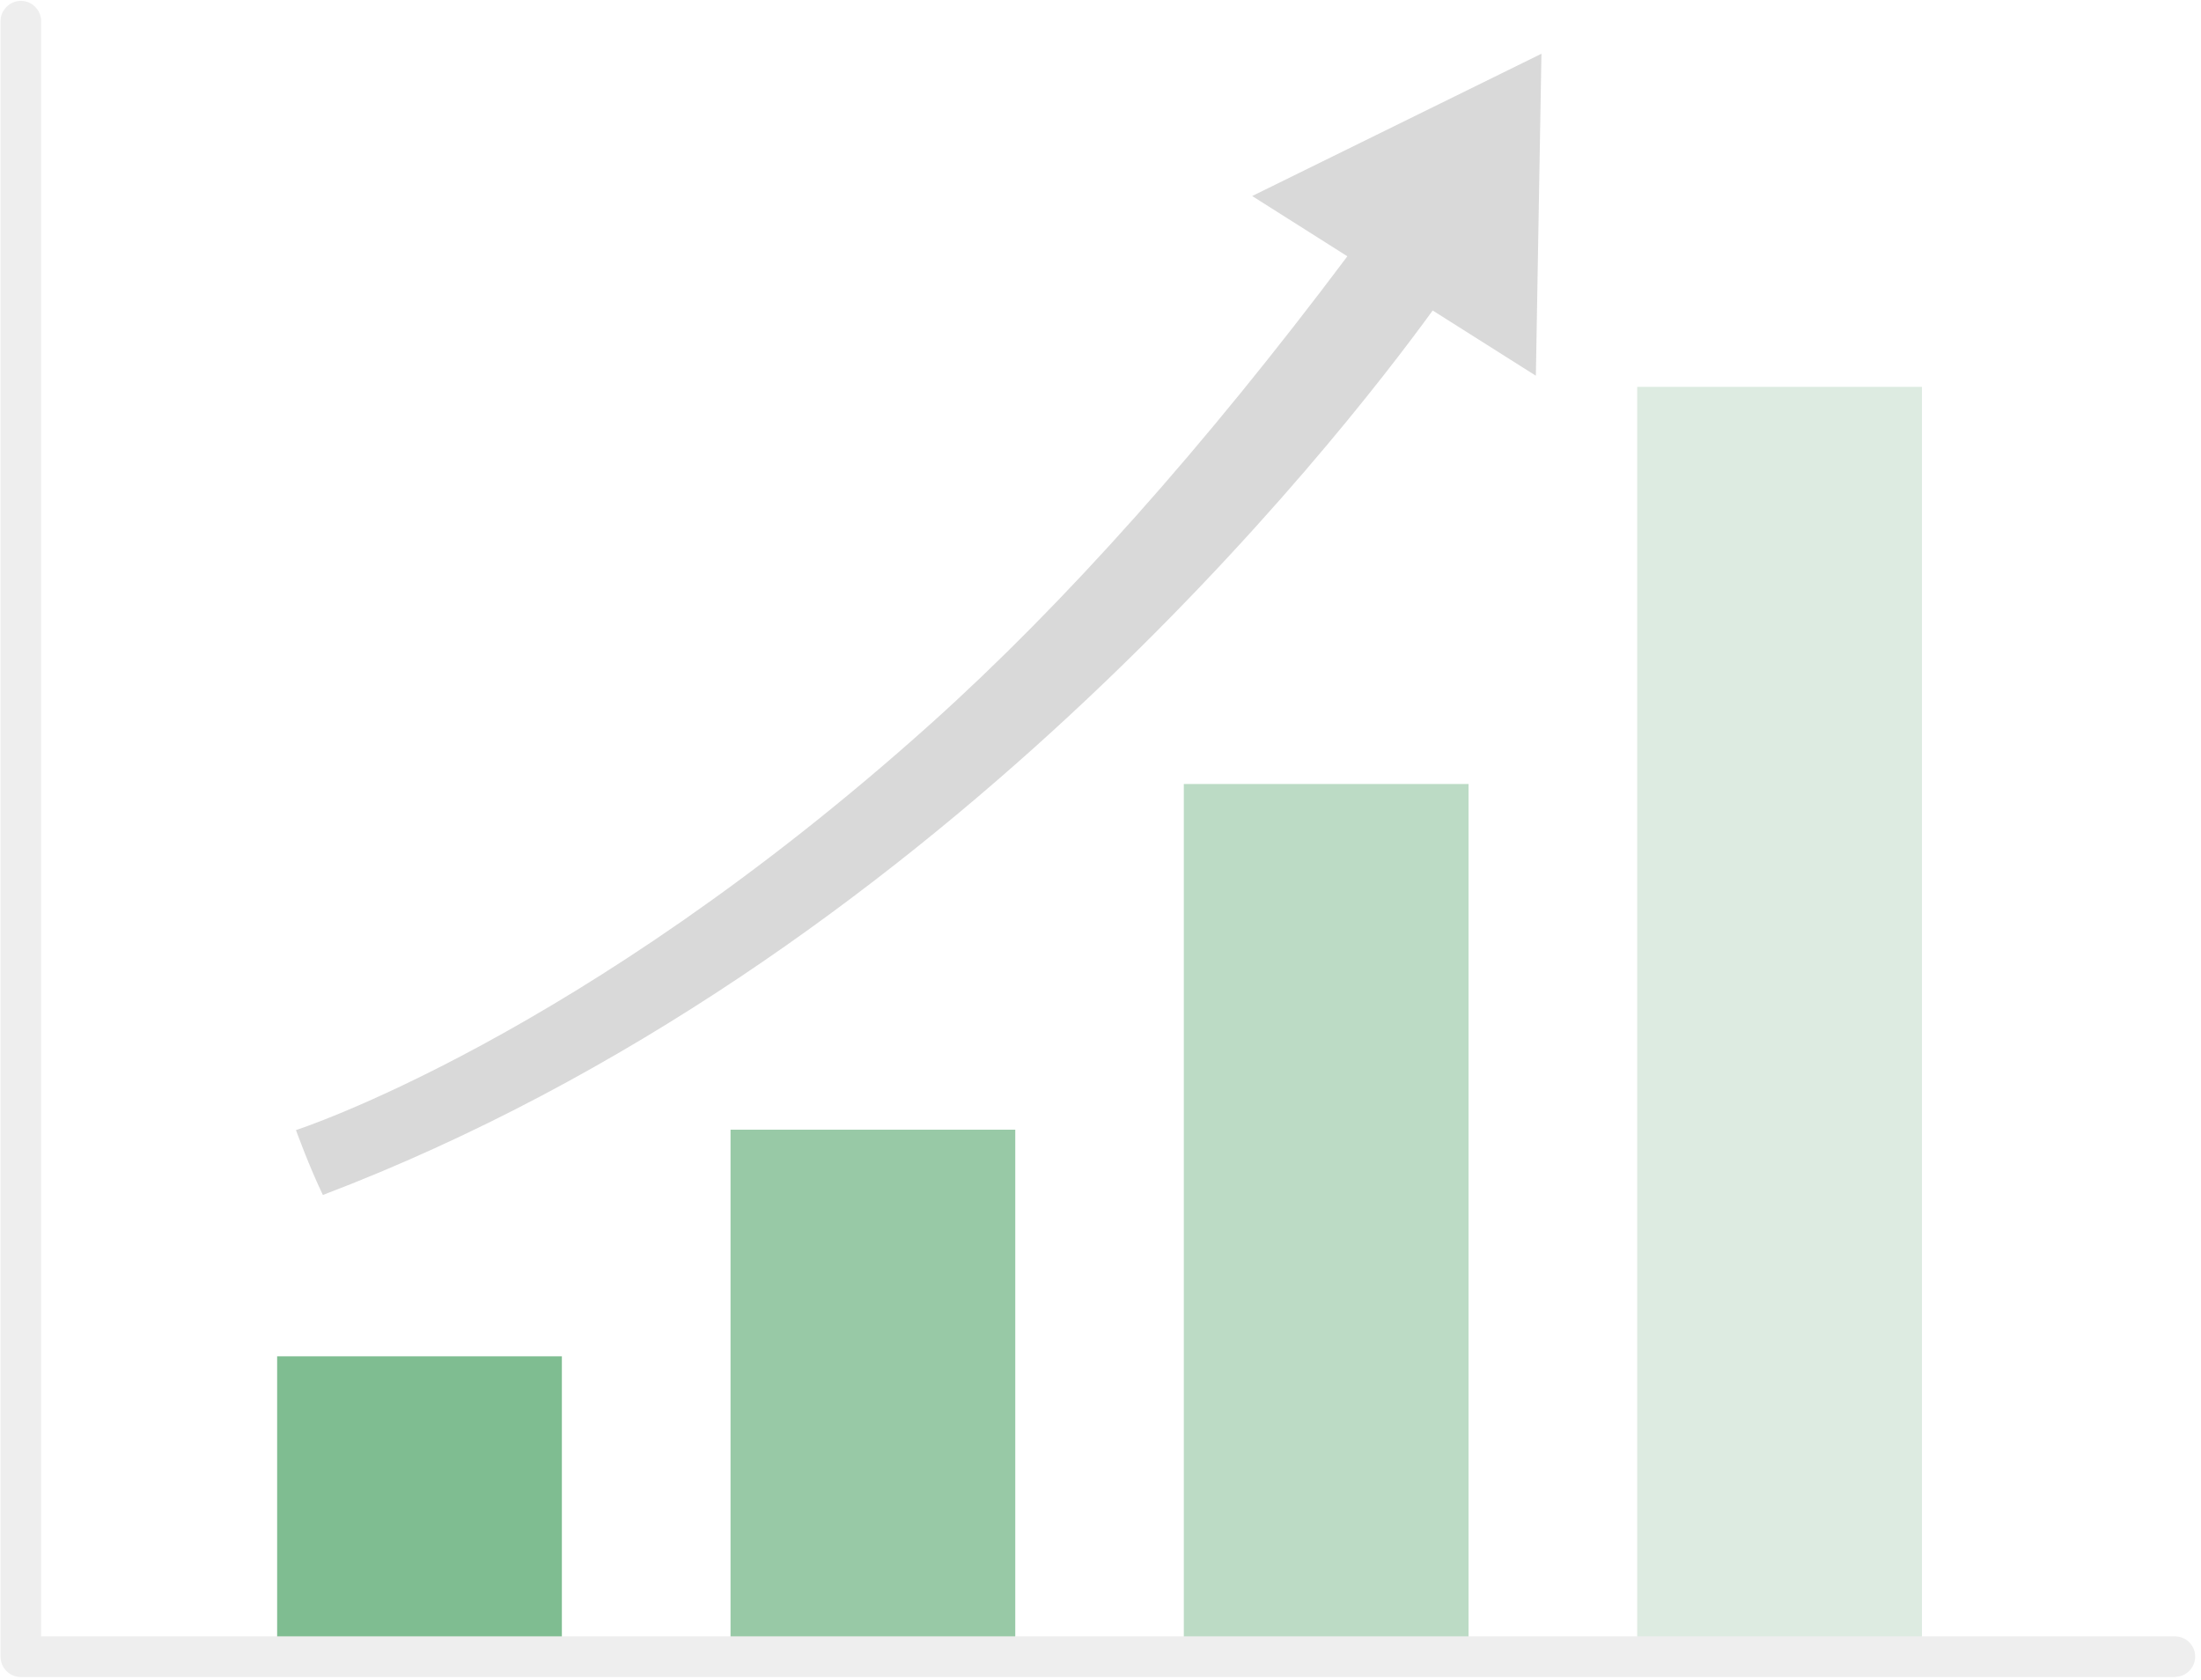
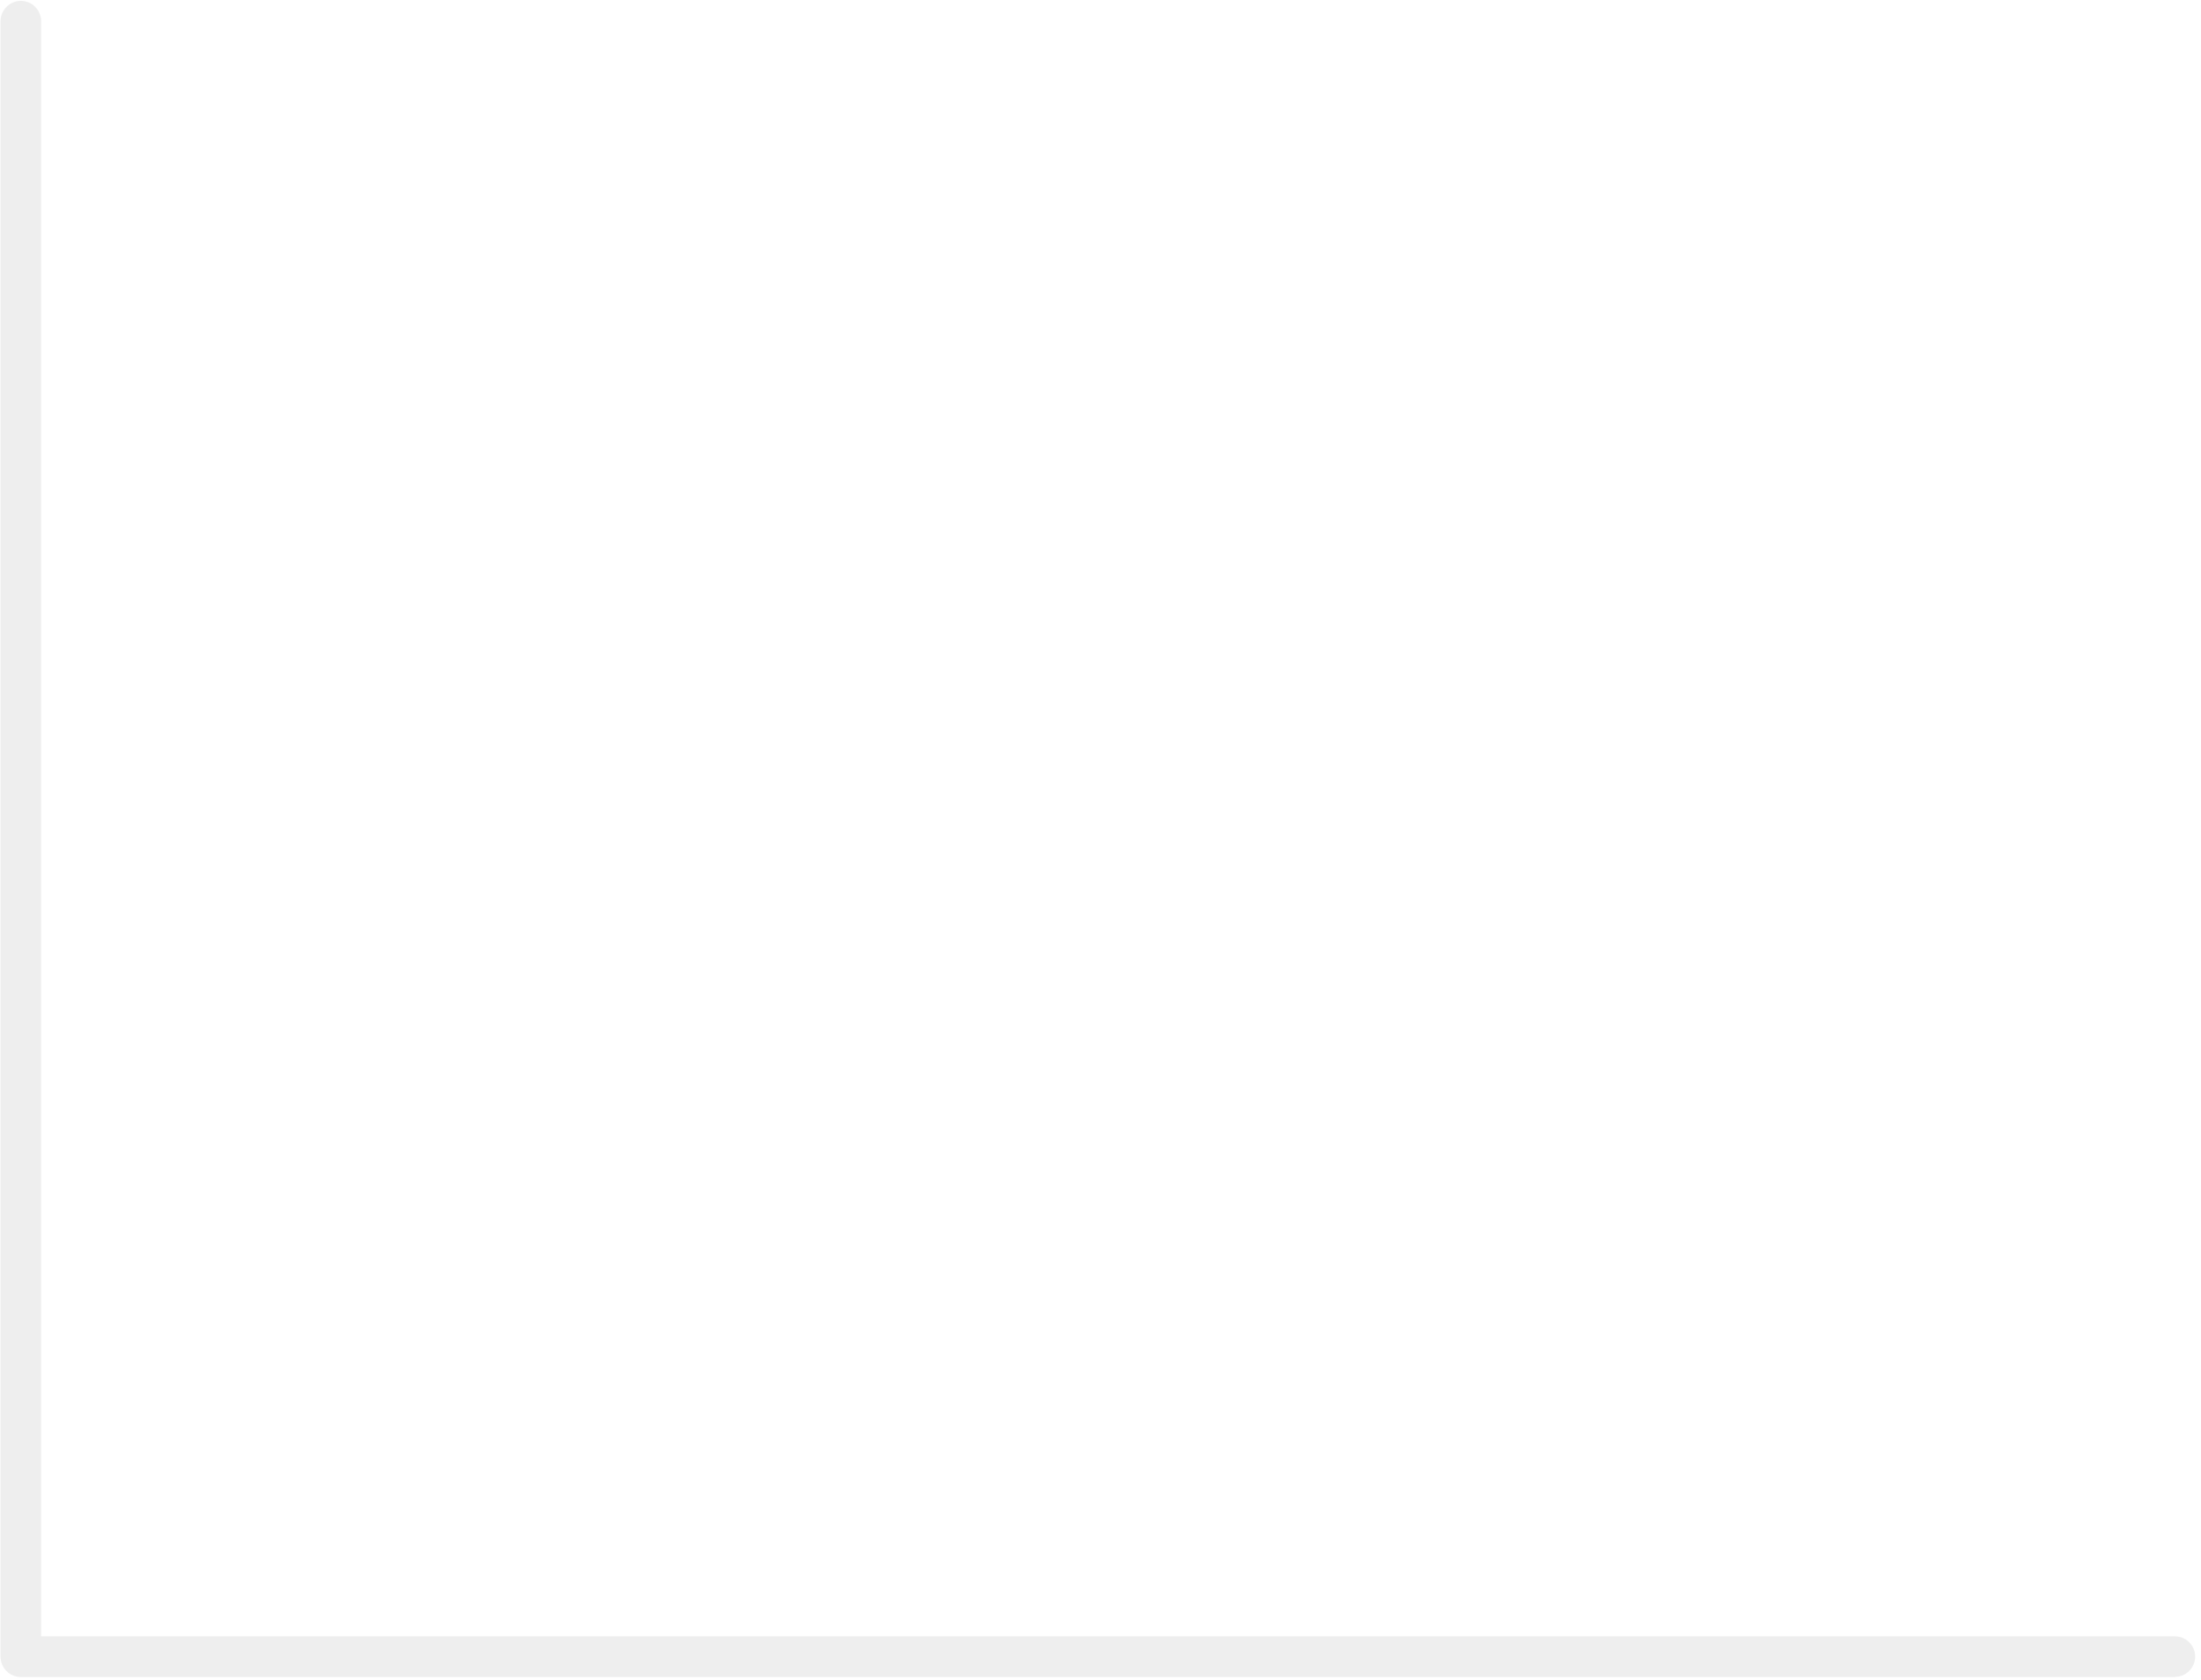
<svg xmlns="http://www.w3.org/2000/svg" width="346" height="264" viewBox="0 0 346 264" fill="none">
  <g opacity="0.5">
-     <path d="M302.13 60.805H257.369V260.867H302.13V60.805Z" fill="#BCD7C4" />
-     <path d="M88.327 213.188H43.567V260.867H88.327V213.188Z" fill="#007C24" />
-     <path d="M159.601 177.57H114.841V260.869H159.601V177.57Z" fill="#31944E" />
-     <path d="M230.856 123.23H186.096V260.887H230.856V123.23Z" fill="#7AB88C" />
-     <path d="M242.335 8.441L196.844 30.812L211.807 40.283C189.436 70.117 167.357 94.878 146.354 113.728C91.138 163.287 46.524 177.63 46.524 177.63C46.524 177.63 48.568 183.286 50.757 187.83C146.263 151.5 210.384 69.241 225.219 48.804L241.441 59.059L242.316 8.441H242.335Z" fill="#B3B3B3" />
    <path d="M341.909 263.604H3.277C1.507 263.604 0.084 262.163 0.084 260.411V3.326C0.084 1.574 1.526 0.133 3.277 0.133C5.029 0.133 6.471 1.574 6.471 3.326V257.2H341.891C343.661 257.2 345.084 258.641 345.084 260.393C345.084 262.145 343.642 263.586 341.891 263.586L341.909 263.604Z" fill="#DEDEDE" />
  </g>
</svg>